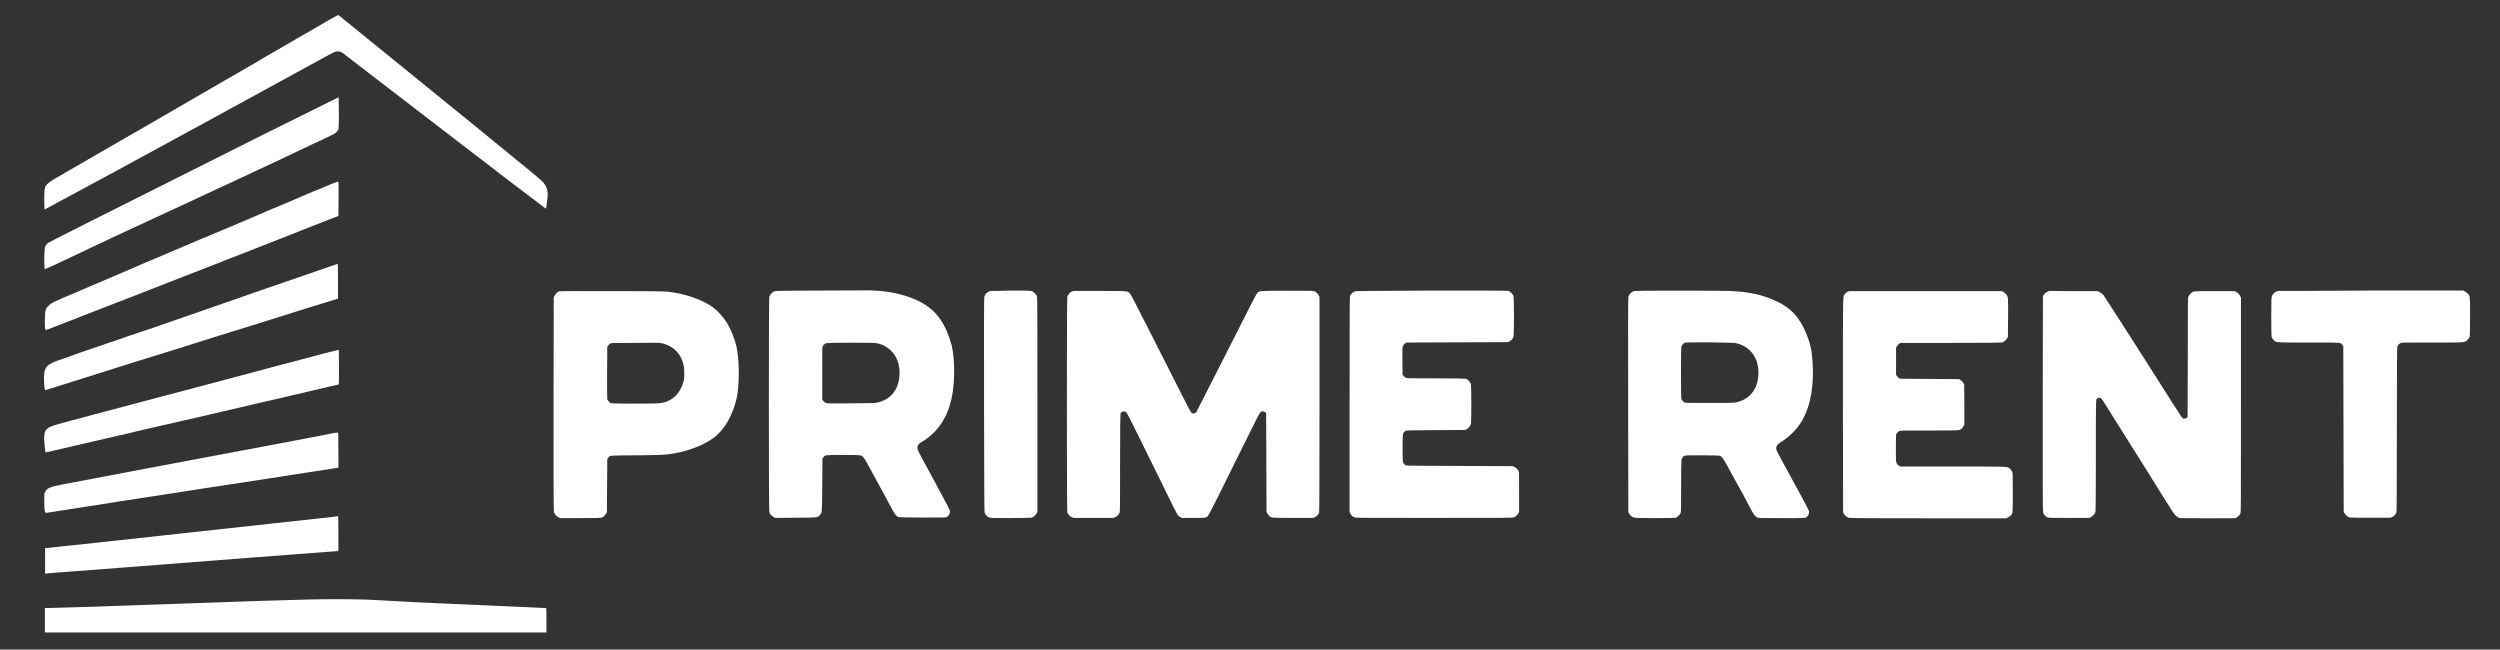
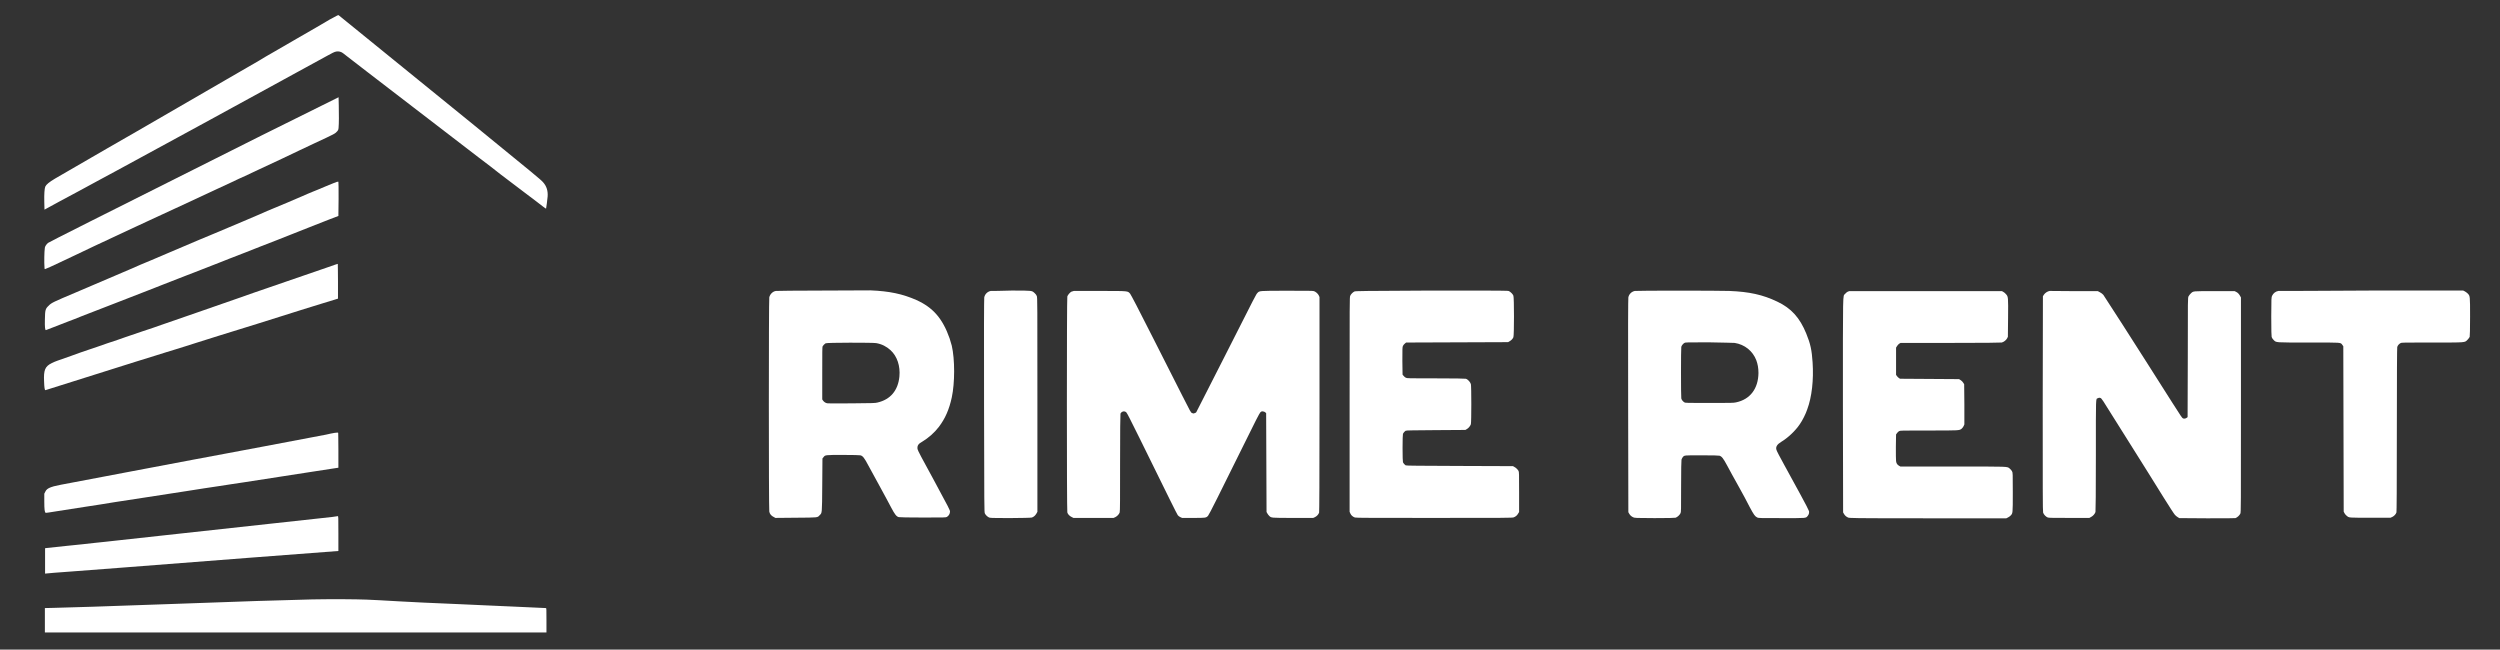
<svg xmlns="http://www.w3.org/2000/svg" version="1.1" id="Layer_1" x="0px" y="0px" viewBox="0 0 127 33" style="enable-background:new 0 0 127 33;">
  <rect x="0" y="0" width="127" height="33" fill="#333333" stroke="none" />
  <style type="text/css">
	.st0{fill:#143A5B;}
	.st1{fill:#FFFFFF;}
</style>
  <g transform="translate(0,1948) scale(0.1,-0.1)">
    <path class="st1" d="M169.6,19471.2c-1.2-0.6-3-1.6-4.1-2.3c-1-0.6-3.4-2-5.3-3.1c-1.9-1.1-6-3.5-9.2-5.3 c-3.2-1.9-8.3-4.8-11.4-6.6c-3-1.7-6.6-3.8-8-4.7c-1.4-0.8-4.3-2.5-6.4-3.7s-6.7-3.9-10.2-5.9c-8.3-4.8-19.1-11.1-24.7-14.3 c-14.8-8.6-28-16.2-35.7-20.6c-15.1-8.7-21.9-12.7-26.6-15.4c-3-1.8-4.5-3-5-4.1c-0.4-1-0.6-3.8-0.5-7.9l0.1-3.8l2.2,1.2 c1.2,0.7,3.7,2,5.5,3s6.2,3.3,9.7,5.2c3.5,1.9,7.7,4.2,9.4,5.1c1.7,0.9,6.3,3.4,10.2,5.5c8.5,4.6,26.8,14.6,30.7,16.7 c1.5,0.8,9.1,5,16.9,9.2c16.7,9.1,25.3,13.8,44.8,24.5c15,8.2,17.3,9.5,18,9.7c1.1,0.4,2.3,0.4,3.4-0.1c0.5-0.2,1.8-1.2,2.9-2.1 c7.3-5.6,12.1-9.4,28.2-21.7c17.3-13.3,25.5-19.6,38.8-29.8c3.5-2.6,8.4-6.4,10.9-8.4c2.6-2,8.1-6.2,12.4-9.4 c4.2-3.2,8.4-6.3,9.2-7c0.8-0.6,1.5-1.1,1.6-1.1c0.1,0.1,0.7,5,0.8,6.2c0.2,2.8-0.5,5.2-2.3,7.2c-1.2,1.4-4.3,3.9-34.7,28.7 c-18,14.6-68.5,55.6-69.2,56.2C171.8,19472.4,170.8,19471.9,169.6,19471.2z" />
    <path class="st1" d="M132.9,19411.2c-87.4-43.8-107.8-54.1-108.5-54.6c-0.4-0.3-0.9-0.9-1.2-1.4c-0.4-0.7-0.5-1-0.6-3.1 c-0.1-1.3-0.1-3.8-0.1-5.6c0.1-3.2,0.1-3.3,0.4-3.2c0.7,0.2,3.7,1.6,7.3,3.3c2,0.9,6.1,2.9,9.1,4.3c3.1,1.5,7,3.3,8.6,4.1 c4,1.9,16,7.5,21.2,9.9c2.2,1,5.3,2.5,6.9,3.2s4.6,2.1,6.7,3.1c2.2,1,5.1,2.4,6.7,3.1s4.6,2.1,6.7,3.1c5.1,2.4,11.5,5.4,14.8,6.9 c1.4,0.7,4.5,2.1,6.7,3.1c2.2,1.1,5.3,2.5,6.9,3.2s4.6,2.2,6.8,3.2c10,4.7,14.9,6.9,20.8,9.8c1.6,0.8,4.9,2.3,7.2,3.4 c11.2,5.2,10.9,5.1,12,6.3c0.5,0.6,0.6,0.8,0.7,1.8c0.2,2,0.2,7.1,0.1,11.3l-0.1,4.2L132.9,19411.2z" />
    <path class="st1" d="M171.1,19387.6c-0.4-0.1-2.8-1.1-5.5-2.2s-5.8-2.5-7-2.9c-1.2-0.5-3.4-1.4-4.9-2.1c-1.5-0.6-5-2.1-7.7-3.3 c-2.7-1.1-5.9-2.5-7.2-3s-4.5-1.9-7.2-3.1c-2.7-1.1-6.4-2.7-8.2-3.5c-1.8-0.8-5.3-2.2-7.6-3.2c-2.4-1-5.8-2.5-7.6-3.2 c-1.8-0.8-5-2.1-7.2-3c-3.7-1.6-8.8-3.7-16-6.8c-1.8-0.8-5.5-2.3-8.2-3.5c-2.7-1.1-7.7-3.2-11-4.7c-3.4-1.4-8.3-3.5-11-4.7 c-2.7-1.1-6.4-2.7-8.2-3.5s-5.5-2.3-8.2-3.5c-11.1-4.7-12.3-5.2-13.7-6.7c-1.7-1.6-1.8-2.2-1.9-7c-0.1-3.9,0.1-5.4,0.5-5.4 c0.1,0,1.9,0.7,3.9,1.5s5.3,2.1,7.2,2.8c1.9,0.7,5,1.9,6.9,2.7c1.9,0.7,5.5,2.1,8,3.1c2.6,1,6.2,2.4,8,3.1s5.7,2.2,8.5,3.3 c7.6,2.9,12,4.7,16.9,6.6c2.4,0.9,6.1,2.4,8.2,3.2c2.2,0.8,5.5,2.2,7.5,2.9c2,0.8,5.9,2.3,8.7,3.4c2.8,1.1,7,2.7,9.4,3.7 c7.3,2.8,10.6,4.1,15.6,6.1c2.7,1,6.5,2.5,8.5,3.3s6.1,2.4,9.1,3.6s7.1,2.8,9.1,3.6c2,0.8,5.8,2.3,8.4,3.3l4.7,1.8l0.1,8.7 c0,4.8,0,8.7-0.1,8.7C171.8,19387.7,171.5,19387.7,171.1,19387.6z" />
    <path class="st1" d="M166.4,19344.2c-2.8-1-8.2-2.8-11.9-4.1c-3.7-1.3-7.9-2.7-9.3-3.2s-5.5-1.9-9-3.1s-10.5-3.6-15.5-5.4 c-5-1.7-10.2-3.5-11.5-4s-5.5-1.9-9.2-3.2c-9.1-3.1-14.7-5.1-18.2-6.3c-1.6-0.6-5.7-2-9.1-3.1c-3.4-1.2-7.5-2.6-9.1-3.1 c-1.6-0.6-5.7-2-9.1-3.1c-3.4-1.2-7.7-2.7-9.6-3.3c-1.9-0.6-5.8-2-8.8-3.1c-7.4-2.6-8.1-2.8-9.7-3.6c-3.5-1.7-4.3-3.5-4-9.5 c0.1-2.9,0.3-4.4,0.7-4.3c0.4,0.1,17.2,5.4,34.9,11c3.6,1.1,8.6,2.7,11.1,3.5s7,2.2,10,3.1s7.5,2.4,10,3.1 c2.5,0.8,7.5,2.3,11.1,3.5c3.6,1.1,8.5,2.7,10.8,3.4c2.3,0.7,6.8,2.1,10,3.1s7.7,2.4,10,3.1s7.2,2.3,10.8,3.4s8.6,2.7,11.1,3.5 s7,2.2,10,3.1s6.3,1.9,7.2,2.2l1.6,0.5v8.8c0,4.8-0.1,8.8-0.1,8.8C171.7,19346.1,169.3,19345.2,166.4,19344.2z" />
    <path class="st1" d="M394.2,19332.2c-1.6-0.2-3-1.6-3.4-3.2c-0.3-1.1-0.3-107.7,0-108.9c0.2-1.2,1.1-2.2,2.2-2.7l0.9-0.5l10.4,0.1 c11.6,0.1,10.9,0,12.1,1.3c1.2,1.2,1.2,0.3,1.3,15.3l0.1,13.5l0.5,0.6c0.9,1.2,0.7,1.2,9.9,1.2c5.4,0,8.5-0.1,8.9-0.2 c1.2-0.3,2-1.3,4.1-5.3c1.1-2.1,3.8-6.9,5.9-10.8s4.7-8.6,5.6-10.4c1.9-3.6,2.7-4.6,3.9-4.9c0.4-0.1,4.6-0.2,12.2-0.2 c11.2,0,11.6,0,12.2,0.3c0.9,0.5,1.6,1.6,1.6,2.7c0,0.8-0.5,1.7-8.2,16c-6.1,11.1-8.3,15.3-8.3,15.8c-0.2,1.7,0.3,2.6,2.5,3.8 c3,1.8,6.2,4.6,8.3,7.4c3.3,4.3,5.3,9,6.6,15c1.6,7.4,1.6,19.4,0,26.3c-0.2,0.8-0.7,2.5-1.1,3.7c-3.5,10-8.4,15.7-16.9,19.5 c-7,3.1-13.7,4.5-23.3,4.9C437,19332.4,395.5,19332.4,394.2,19332.2z M445.1,19305.7c2.9-0.5,5.2-1.7,7.3-3.6 c3.4-3.1,5-8.1,4.5-13.4c-0.7-7.1-4.6-11.7-11.2-13.2c-1.1-0.3-2.6-0.3-12.8-0.4c-6.3-0.1-11.9,0-12.4,0c-1,0.1-1.8,0.6-2.4,1.4 l-0.4,0.6v13.3c0,11.1,0,13.3,0.2,13.7c0.3,0.5,1,1.2,1.5,1.5C420,19306,443.4,19306,445.1,19305.7z" />
    <path class="st1" d="M503.3,19332.2c-1.6-0.3-3-1.6-3.3-3.3c-0.1-0.6-0.2-17.1-0.1-54.9c0.1-52.3,0.1-54.1,0.4-54.8 c0.4-0.9,1.6-2,2.5-2.2c1-0.3,20.6-0.2,21.4,0.1c0.9,0.3,1.7,1,2.3,2l0.5,0.9v54.4c0,52,0,54.4-0.3,55.2c-0.2,0.5-0.6,1.1-1.1,1.5 c-1.5,1.3-0.8,1.3-11.7,1.3C508.5,19332.2,503.8,19332.2,503.3,19332.2z" />
    <path class="st1" d="M545.5,19332.2c-0.4-0.1-1-0.3-1.3-0.4c-0.7-0.4-1.8-1.7-2-2.4c-0.3-0.9-0.3-108.7,0-109.7 c0.2-0.9,1.2-1.9,2.3-2.4l0.8-0.4h10.2h10.2l0.9,0.4c1,0.5,1.9,1.5,2.2,2.4c0.2,0.5,0.2,7.1,0.2,25.2c0,15.6,0.1,24.7,0.2,25 c0.1,0.2,0.4,0.6,0.7,0.8c0.8,0.5,1.5,0.4,2.2-0.1c0.4-0.3,2.4-4.3,6.8-13.2c14.7-29.9,19-38.6,19.4-39.1c0.2-0.3,0.8-0.8,1.3-1 l0.9-0.4h5.7c6.3,0,6.5,0,7.5,1.1c0.5,0.5,5.6,10.7,18.2,36.2c5.6,11.4,8,16.1,8.4,16.4c0.5,0.4,0.6,0.5,1.3,0.4 c0.5-0.1,0.9-0.2,1.2-0.5l0.4-0.4l0.1-25.1l0.1-25.1l0.4-0.7c0.2-0.4,0.6-0.9,0.9-1.2c1.1-1.1,0.8-1.1,12.1-1.1h10.3l0.9,0.4 c1,0.5,1.8,1.4,2.1,2.3c0.1,0.5,0.2,14.8,0.2,55.1v54.4l-0.4,0.9c-0.5,0.9-1.4,1.7-2.4,2.1c-0.5,0.2-3.4,0.2-13.7,0.2 c-14.5,0-14,0-15.1-1.2c-0.6-0.7-0.2,0.3-16.9-32.8c-7.6-15-14-27.5-14.1-27.7s-0.5-0.4-0.9-0.5c-0.5-0.2-0.7-0.2-1.3,0.1 c-0.6,0.3-0.8,0.7-4.8,8.6c-2.3,4.6-9.1,18-15.1,29.8c-7.2,14.3-11.1,21.7-11.5,22.2c-1.3,1.4-0.4,1.4-14.8,1.4 C552.1,19332.2,546,19332.2,545.5,19332.2z" />
    <path class="st1" d="M830.5,19332.2c-1.6-0.3-3-1.6-3.3-3.3c-0.1-0.6-0.2-15.9-0.1-55l0.1-54.1l0.4-0.7c0.5-0.9,1.2-1.5,2.1-1.9 c0.7-0.3,1.1-0.4,10.8-0.4c7.2,0,10.2,0.1,10.7,0.2c0.9,0.3,2.1,1.4,2.5,2.3c0.3,0.6,0.3,1.4,0.3,13.6c0,8.4,0.1,13.2,0.2,13.6 c0.1,0.4,0.4,0.9,0.6,1.2c0.9,1.1,0.6,1,9.7,1c6.1,0,8.5-0.1,9-0.2c1.2-0.4,1.9-1.3,3.9-5c1-1.9,3.5-6.5,5.6-10.2s4.7-8.6,5.8-10.8 c2.2-4.1,2.7-4.8,3.9-5.4c0.6-0.3,1.3-0.3,12.4-0.3c12.9,0,12.2-0.1,13.2,1.1c0.6,0.7,0.8,1.5,0.7,2.4c-0.1,0.4-1.8,3.8-4.5,8.7 c-2.4,4.4-6.1,11.2-8.2,15c-2.1,3.8-3.9,7.2-3.9,7.6c-0.4,1.4,0.4,2.7,2.4,3.9c3.5,2.1,7.3,5.7,9.5,9c1.4,2,3,5.2,3.8,7.6 c2.3,6.2,3.3,14.9,2.7,23.8c-0.4,6.2-1.1,9.5-3.2,14.6c-3.3,8.1-7.6,12.9-14.8,16.3c-7.3,3.5-14.2,5-24.3,5.4 C873.2,19332.4,831.6,19332.4,830.5,19332.2z M881.2,19305.8c5.1-0.8,9.2-4.1,11-8.8c0.7-1.9,1.1-3.9,1.1-6.5 c-0.1-7.9-4.2-13.4-11.4-14.9c-1.3-0.3-2.5-0.3-13.6-0.3s-12.2,0-12.6,0.3c-0.7,0.4-1.4,1.2-1.6,2c-0.2,0.9-0.2,25.3,0,26.2 c0.2,0.7,0.9,1.6,1.6,2c0.5,0.3,1.1,0.3,12.5,0.3C875.6,19305.9,880.5,19305.9,881.2,19305.8z" />
    <path class="st1" d="M1041.2,19332.2c-1.1-0.2-2.3-1-2.9-1.9l-0.5-0.8l-0.1-54.6c0-42.8,0-54.7,0.2-55.3c0.3-1,1.5-2.2,2.4-2.5 c0.5-0.2,3.4-0.2,10.9-0.2h10.2l0.9,0.5c1,0.5,1.9,1.6,2.2,2.5c0.1,0.4,0.2,9.9,0.2,28.7c0,31-0.1,28.6,1,29.1 c0.7,0.4,1.3,0.3,1.8-0.2c0.3-0.3,1.6-2.2,2.9-4.4c2.9-4.7,9.8-15.6,13.7-21.8c5-8,9.9-15.7,15-24c2.8-4.5,5.4-8.5,5.8-8.9 s1.1-1,1.5-1.2l0.7-0.4l13.9-0.1c9.1,0,14.2,0,14.6,0.1c0.9,0.3,2.1,1.4,2.5,2.3c0.3,0.8,0.3,2.9,0.3,55.3v54.5l-0.4,0.7 c-0.6,1.1-1.2,1.7-2,2.1l-0.8,0.4H1125c-11.4,0-10.7,0.1-12.1-1.2c-0.4-0.4-0.9-1-1.1-1.4c-0.4-0.8-0.4-0.8-0.4-31.1l-0.1-30.3 l-0.4-0.3c-0.6-0.5-1.5-0.6-2-0.3c-0.5,0.3-0.8,0.8-5.6,8.3c-4.1,6.4-9,14.2-12.9,20.3c-1.7,2.7-7.2,11.3-12.2,19.1 s-9.4,14.6-9.7,15c-0.4,0.5-1,0.9-1.7,1.3l-1.1,0.6h-11.9C1047.3,19332.2,1041.7,19332.2,1041.2,19332.2z" />
    <path class="st1" d="M1157.4,19332.2c-1.5-0.3-2.5-1.1-3.2-2.5c-0.3-0.7-0.4-1.1-0.4-10.5c0-7.2,0.1-9.9,0.2-10.4 c0.1-0.4,0.5-1,1-1.5c1.4-1.4,0.5-1.3,17.9-1.3c17.2,0,16,0.1,17-1.2l0.5-0.7l0.1-42l0.1-42l0.4-0.8c0.2-0.4,0.7-1,1.1-1.3 c1.3-1.1,0.9-1,12.1-1h10.2l0.9,0.4c1,0.5,1.8,1.4,2.1,2.3c0.1,0.5,0.2,11.5,0.2,42c0,28,0.1,41.6,0.2,42c0.2,0.8,0.9,1.6,1.7,2 c0.6,0.3,1.1,0.3,16,0.3c17.5,0,16.5-0.1,18,1.4c0.6,0.6,0.9,1.1,1.1,1.5c0.1,0.5,0.2,3.8,0.2,10.2c0,10.7,0,10.5-1.2,11.8 c-0.4,0.4-1.1,0.9-1.5,1.1l-0.8,0.4h-46.5C1179.1,19332.2,1157.9,19332.2,1157.4,19332.2z" />
-     <path class="st1" d="M284,19332c-0.8-0.3-1.6-1.2-2.2-2.1l-0.5-0.9l-0.1-54c0-38.5,0-54.3,0.2-54.9c0.2-1.2,1-2.2,2.2-2.8l0.9-0.5 h10.2c8,0,10.3,0.1,10.8,0.2c0.9,0.3,1.9,1.2,2.4,2.1l0.4,0.8l0.1,13.5l0.1,13.5l0.5,0.6c0.9,1.2,0.2,1.1,14,1.2 c13.1,0.1,14.9,0.2,19.6,1c8.2,1.4,16.8,5,21.3,9c1.7,1.5,3.2,3.3,4.6,5.3c3,4.5,5.5,11.1,6.2,16.4c1,7.7,0.7,17.9-0.6,23.7 c-0.8,3.6-2.9,8.7-4.7,11.7c-1.9,3.1-4.6,6.1-7.1,8c-4.5,3.3-11.7,6.1-18.8,7.4c-5.4,0.9-4,0.9-32.6,0.9 C294.1,19332.2,284.3,19332.1,284,19332z M335.8,19305.7c5.9-1.1,10.2-5.2,11.5-11.3c0.4-1.7,0.4-5.8,0.1-7.4 c-1-4.7-3.6-8.4-7.2-10.3c-2-1-3.6-1.4-6.1-1.6c-2.9-0.2-22.2-0.2-23.3,0c-0.7,0.1-1,0.3-1.5,0.9c-0.4,0.4-0.7,0.9-0.8,1.1 c-0.1,0.2-0.1,6.3-0.1,13.6l0.1,13.2l0.5,0.6c0.3,0.4,0.7,0.8,1,1c0.5,0.3,1,0.3,12.6,0.3 C331.8,19305.9,334.9,19305.9,335.8,19305.7z" />
    <path class="st1" d="M688,19331.9c-0.8-0.4-1.8-1.4-2.1-2.2c-0.3-0.7-0.3-2.4-0.3-55.2v-54.5l0.4-0.9c0.4-0.9,1.2-1.6,2.3-2 c0.4-0.2,9.6-0.2,40.3-0.2c35.4,0,39.9,0,40.4,0.3c1,0.4,1.7,1,2.2,1.9l0.5,0.8v10.2c0,9.2,0,10.2-0.3,10.7c-0.4,0.7-1.3,1.6-2.1,2 l-0.7,0.4l-27.1,0.1c-20.2,0.1-27.2,0.1-27.4,0.3c-0.5,0.3-1.2,1.1-1.4,1.6c-0.1,0.3-0.2,2.9-0.2,7.2s0.1,6.9,0.2,7.2 c0.2,0.5,0.9,1.3,1.4,1.6c0.3,0.2,4.4,0.2,15.3,0.3l15,0.1l0.7,0.4c0.9,0.5,1.8,1.6,2.1,2.5c0.3,1.1,0.3,19.3,0,20.4 c-0.3,1-1.6,2.5-2.6,2.7c-0.5,0.1-5.3,0.2-15.2,0.2c-13.8,0-14.5,0-15.2,0.3c-0.4,0.2-0.9,0.6-1.2,1l-0.5,0.6l-0.1,6.9 c0,6.5,0,7,0.3,7.7c0.2,0.4,0.6,0.9,1,1.2l0.6,0.5l25.9,0.1l25.9,0.1l0.7,0.4c0.9,0.5,1.7,1.3,2,2.1c0.4,0.9,0.4,20.2,0,21.1 c-0.3,0.8-1.3,1.8-2.2,2.3c-0.6,0.3-1.5,0.3-39.5,0.3C692.3,19332.2,688.4,19332.2,688,19331.9z" />
    <path class="st1" d="M938.6,19331.8c-0.4-0.2-1-0.7-1.3-1.1c-1.2-1.4-1.1,3.3-1.1-56.7l0.1-54.3l0.4-0.7c0.5-0.9,1.2-1.5,2.1-1.9 c0.8-0.3,0.9-0.4,40.6-0.4h39.8l0.8,0.4c0.5,0.2,1.1,0.7,1.4,1c1.1,1.2,1.1,0.8,1.1,11.8c0,9.7,0,10-0.4,10.7 c-0.2,0.4-0.7,1-1.1,1.3c-1.4,1.2,0.4,1.1-29,1.1h-26.6l-0.7,0.4c-0.9,0.5-1.4,1.3-1.5,2.4c-0.1,0.5-0.1,3.7-0.1,7.2l0.1,6.3 l0.5,0.7c0.3,0.4,0.8,0.9,1.1,1c0.6,0.3,0.9,0.3,15.1,0.3c15.7,0,15.4,0,16.6,0.9c0.3,0.3,0.8,0.8,1,1.3l0.4,0.9v10.2l-0.1,10.2 l-0.5,0.8c-0.3,0.5-0.8,1-1.3,1.3l-0.8,0.5l-15,0.1l-15,0.1l-0.6,0.4c-0.3,0.2-0.8,0.7-1,1l-0.4,0.6v6.9v6.9l0.5,0.8 c0.3,0.5,0.7,0.9,1.1,1.2l0.7,0.4h25.3c17.3,0,25.6,0.1,26.1,0.2c1.1,0.3,2.2,1.2,2.7,2.1l0.4,0.8l0.1,9.6 c0.1,10.7,0.1,10.8-1.1,12.1c-0.3,0.4-0.9,0.9-1.3,1.1l-0.7,0.4h-38.8h-38.8L938.6,19331.8z" />
-     <path class="st1" d="M170,19301.8c-1-0.2-3.8-0.9-6.3-1.6s-6.9-1.8-9.8-2.6s-7.2-1.9-9.5-2.5c-4.5-1.2-11.1-2.9-22.1-5.9 c-10.3-2.7-16.9-4.5-24.5-6.5c-3.7-1-9.3-2.5-12.5-3.3s-8.9-2.4-12.5-3.3c-10.9-2.9-16.9-4.5-24.8-6.6c-20.9-5.5-22-5.9-23.5-6.9 c-2.1-1.5-2.4-3.3-1.8-9.3c0.2-1.7,0.4-3.1,0.4-3.1c0.1-0.1,4.6,1,23.6,5.4c4,0.9,9.9,2.3,13,3s7.6,1.7,9.7,2.3 c2.2,0.5,5.5,1.3,7.4,1.7c1.9,0.4,7.2,1.7,11.8,2.7c4.6,1.1,11.7,2.7,15.7,3.6c13.2,3.1,18.7,4.4,26.1,6.1c4,0.9,10.6,2.5,14.7,3.4 c4,0.9,10,2.3,13.2,3.1c3.2,0.7,7.6,1.8,9.8,2.3s4,0.9,4,0.9c0.1,0,0.1,4,0.1,8.8s-0.1,8.8-0.1,8.8 C171.8,19302.2,171,19302,170,19301.8z" />
    <path class="st1" d="M165.6,19259.2c-6.4-1.2-16.2-3.1-32.7-6.2c-5.3-1-13.4-2.5-18.1-3.4s-12.4-2.3-17.1-3.2 c-15.5-2.9-25.6-4.8-33.3-6.3c-4.2-0.8-9.6-1.8-12.1-2.3c-23.1-4.3-24.9-4.7-26.4-5.3c-1.6-0.6-2.4-1.2-2.9-2.3l-0.5-1v-4 c0-4,0.2-5.5,0.7-5.7c0.1-0.1,2.7,0.3,5.7,0.8s9.4,1.5,14.1,2.2c4.8,0.7,11.6,1.8,15.2,2.4c3.6,0.6,11,1.7,16.3,2.5 c5.4,0.8,14.4,2.2,20.1,3.1s13.3,2.1,16.9,2.6c3.6,0.6,9.3,1.4,12.5,1.9c5.8,0.9,14.2,2.2,34.2,5.3c5.3,0.8,10.6,1.6,11.7,1.8 l2,0.3v8.9c0,4.9-0.1,8.9-0.1,8.8C171.8,19260.5,169,19260,165.6,19259.2z" />
    <path class="st1" d="M162.5,19216.7c-4.9-0.5-15.6-1.7-23.8-2.6c-25.3-2.8-42-4.6-55.8-6.1c-7.3-0.8-17.1-1.9-21.9-2.4 c-4.7-0.5-10.6-1.2-13-1.4c-2.5-0.3-8.8-1-14.1-1.5c-5.3-0.6-9.9-1.1-10.3-1.1l-0.7-0.1v-6.4v-6.5l1,0.1c0.5,0.1,5.6,0.5,11.3,0.9 s18.1,1.4,27.5,2.1c9.5,0.7,37.9,2.9,63.2,4.9l46,3.5v8.9c0,8.3,0,8.8-0.3,8.8C171.6,19217.7,167.4,19217.2,162.5,19216.7z" />
    <path class="st1" d="M158.6,19175.5c-22.8-0.6-29.1-0.8-70.6-2.3c-34.2-1.2-54.2-1.9-60.9-2l-4.3-0.1v-6.2v-6.2h127.4h127.4v6.2 c0,5.8,0,6.2-0.3,6.2c-0.2,0-7,0.3-15.3,0.7c-8.2,0.4-21.3,0.9-29,1.3c-17.9,0.8-19.7,0.8-30,1.4c-17.3,1-17.8,1-28.6,1.1 C168.6,19175.6,161.5,19175.6,158.6,19175.5z" />
  </g>
</svg>